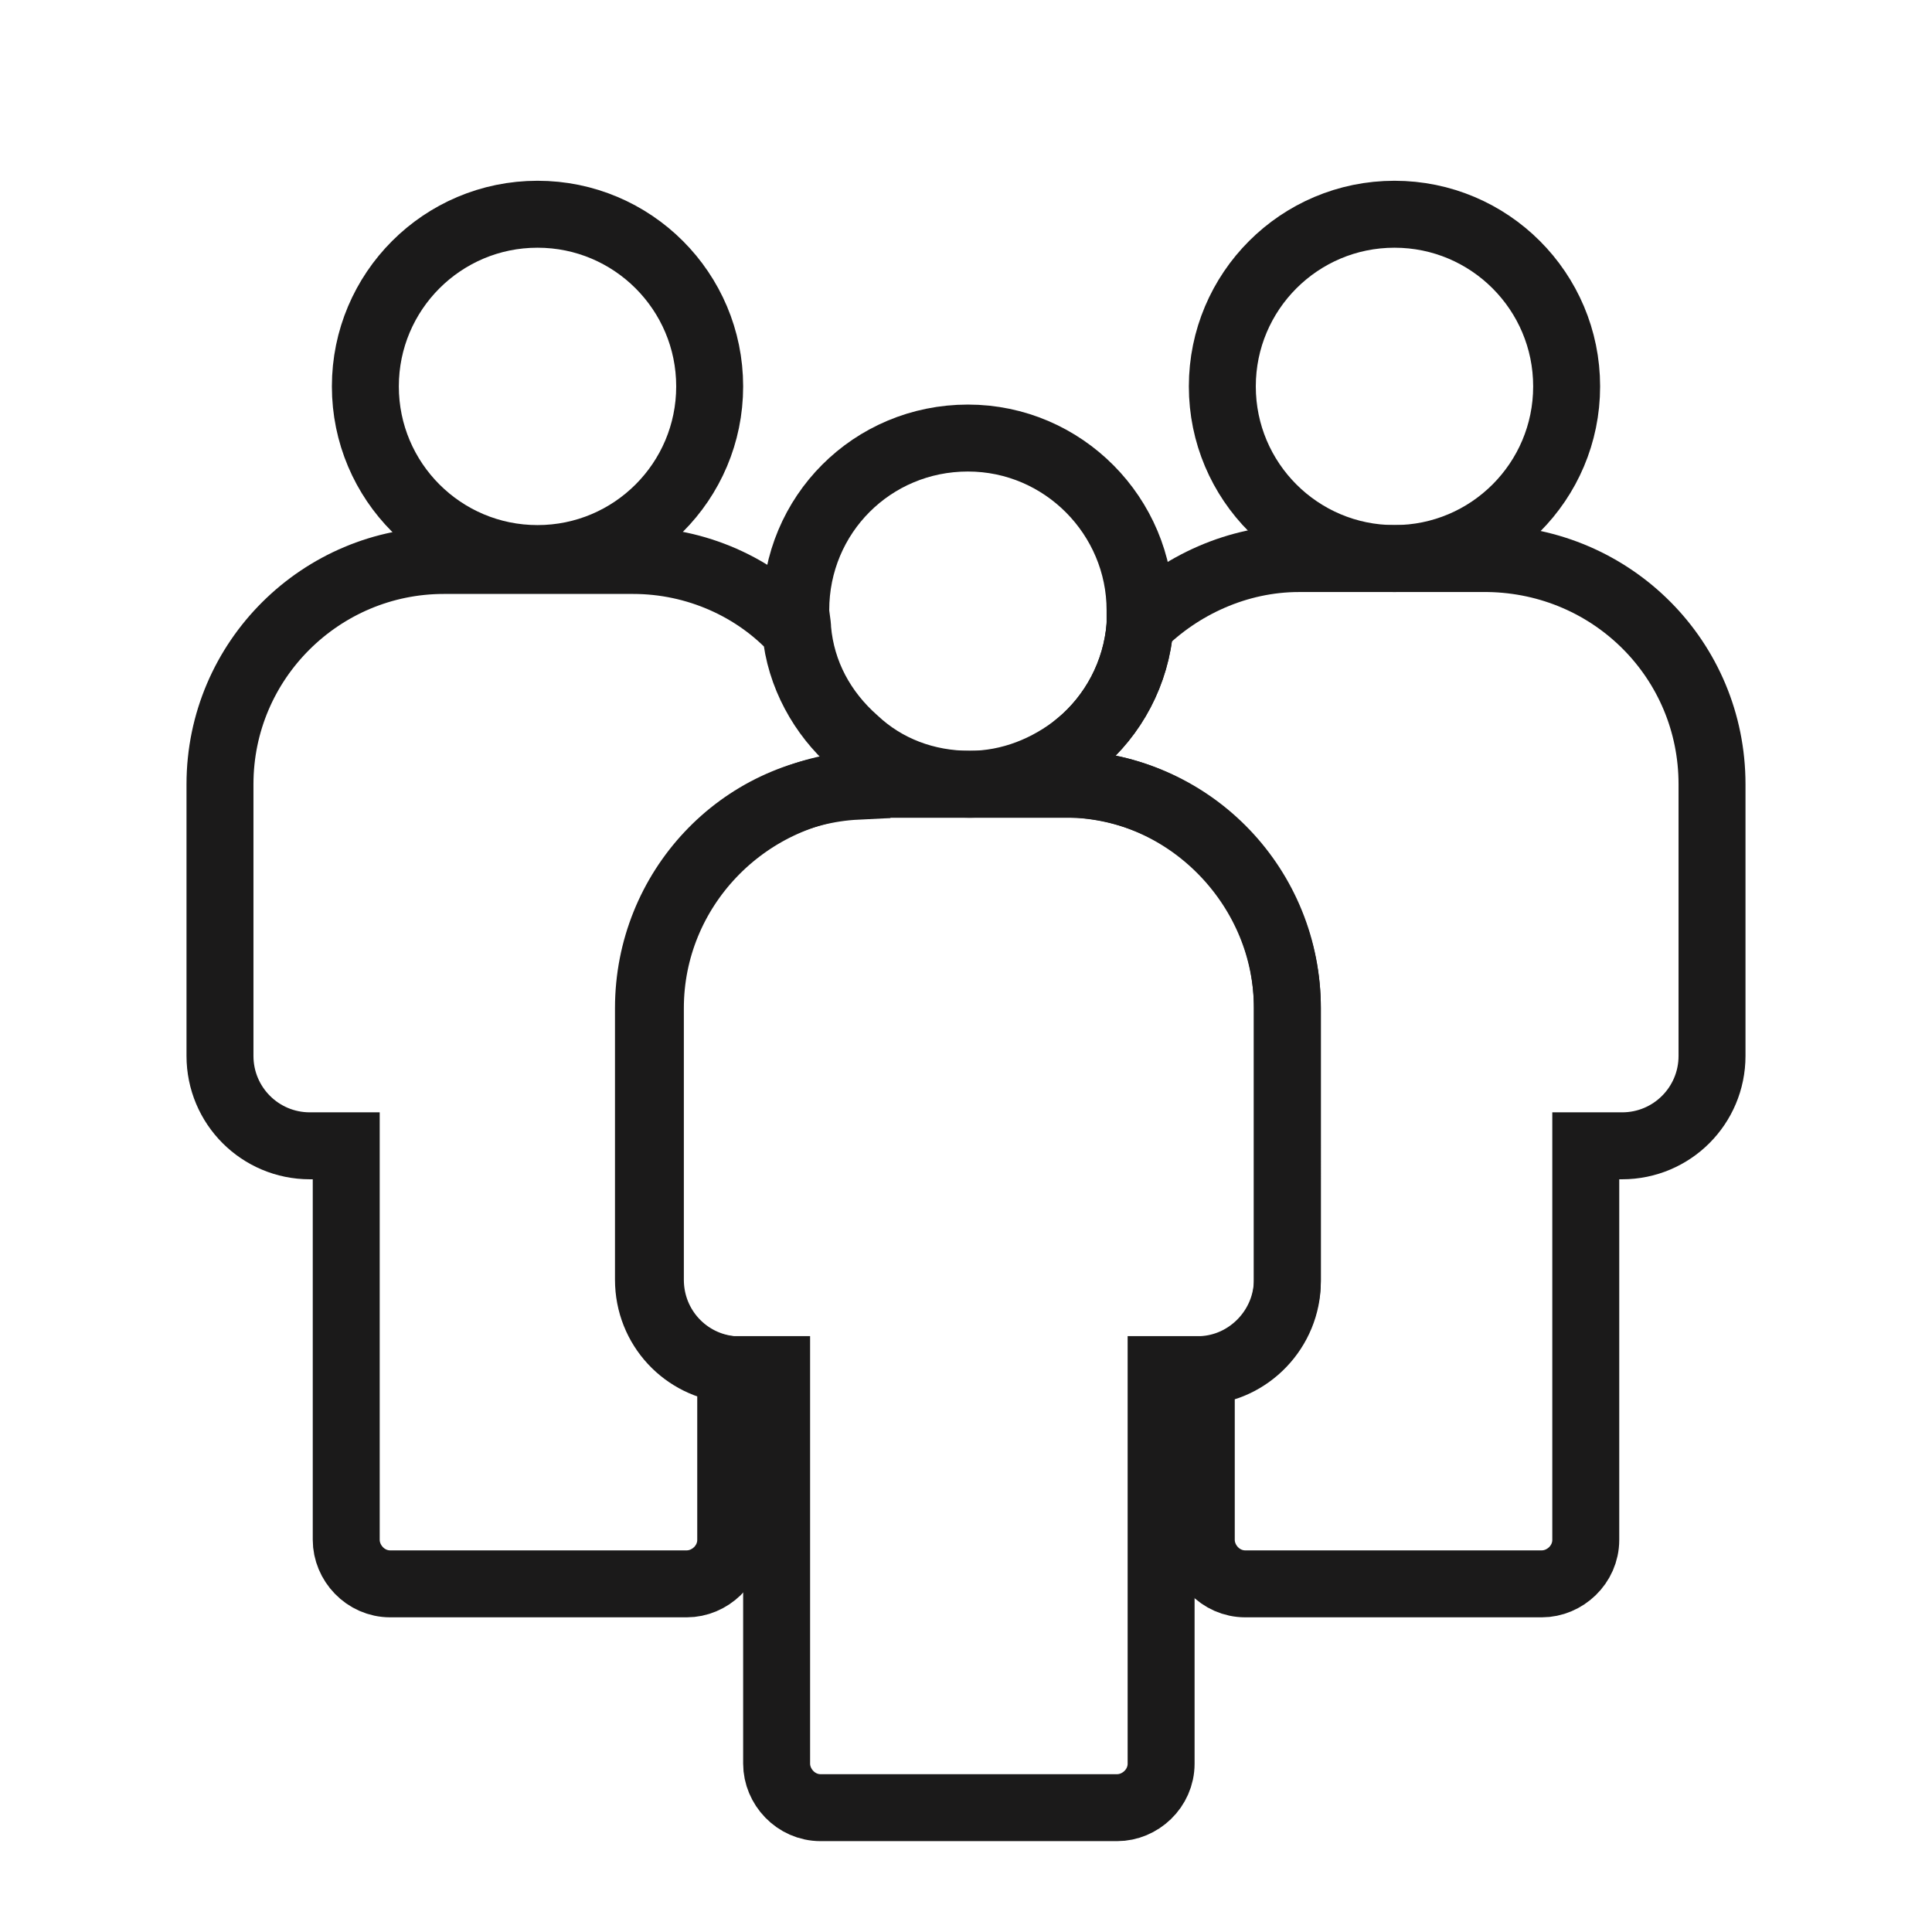
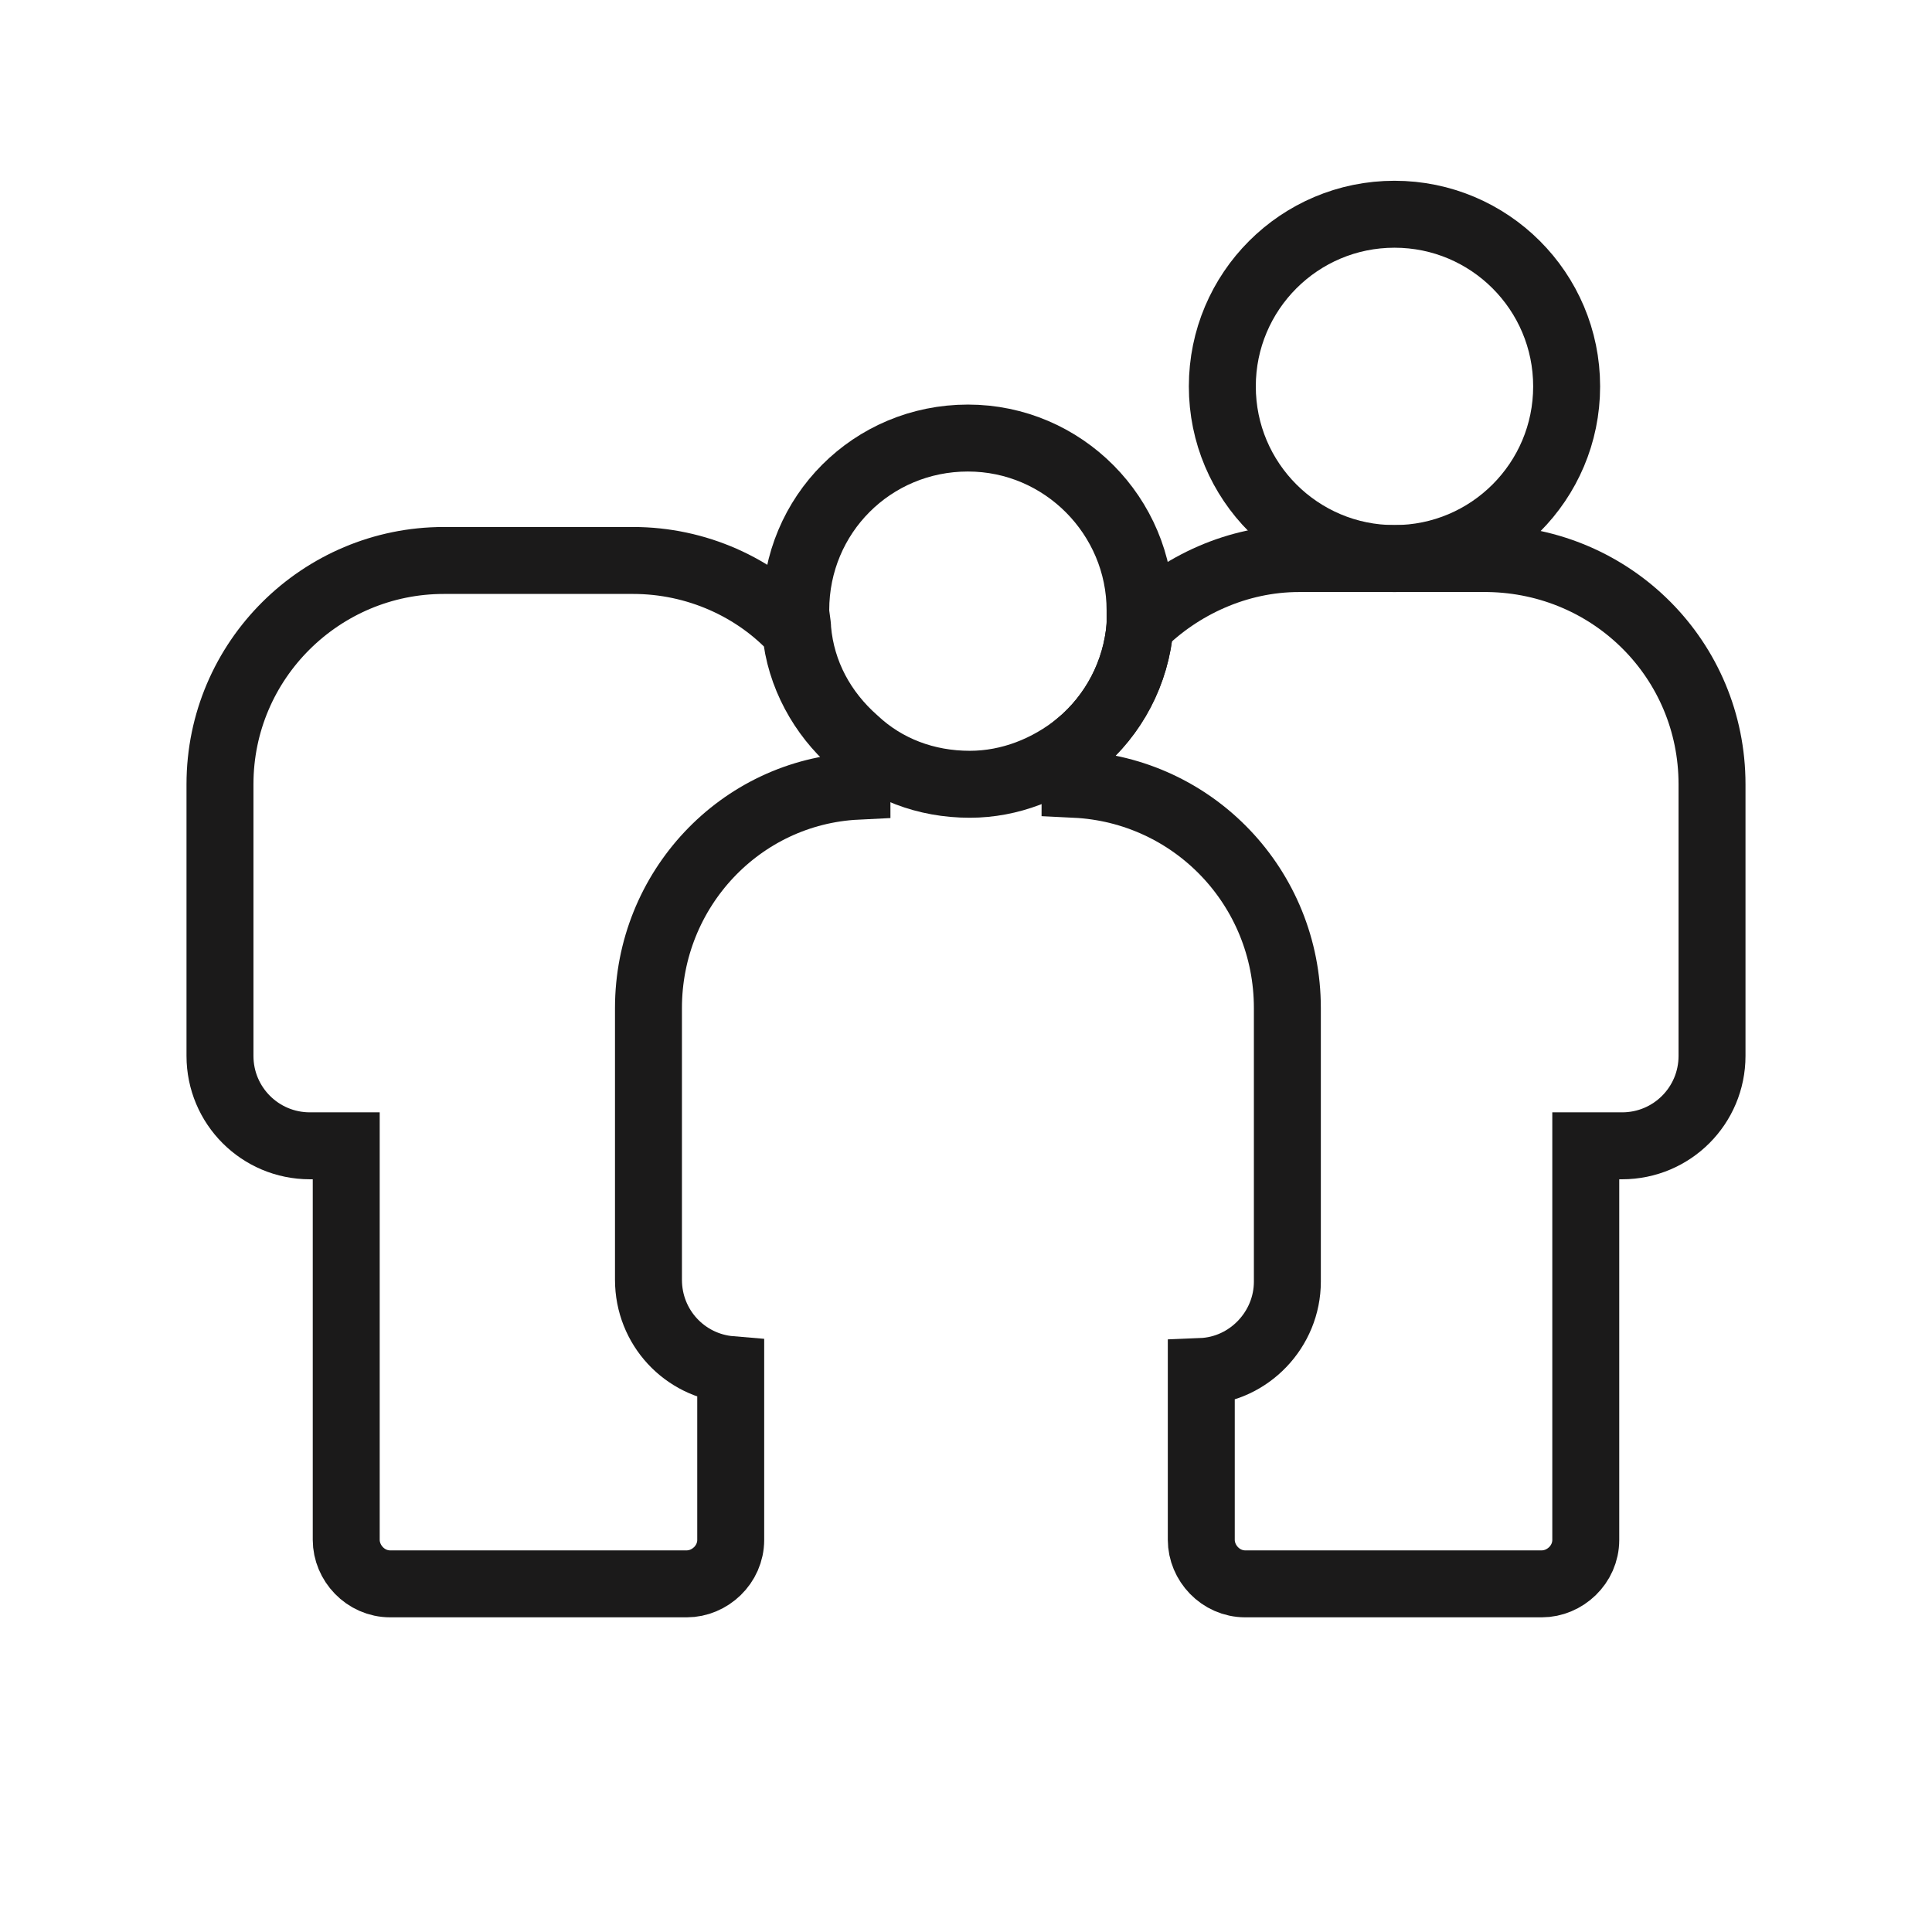
<svg xmlns="http://www.w3.org/2000/svg" version="1.1" id="Layer_1" x="0px" y="0px" viewBox="0 0 101 101" style="enable-background:new 0 0 101 101;" xml:space="preserve">
  <style type="text/css">
	.st0{fill:none;stroke:#1B1A1A;stroke-width:3.5;stroke-miterlimit:10;}
</style>
  <g>
-     <circle class="st0" cx="28.1" cy="20.2" r="9" />
    <path class="st0" d="M33.9,52.7v14.2c0,2.5,1.9,4.5,4.3,4.7v8.9c0,1.3-1.1,2.3-2.3,2.3H20.4c-1.3,0-2.3-1.1-2.3-2.3V59.9h-1.9   c-2.6,0-4.7-2.1-4.7-4.7V41c0-6.5,5.3-11.7,11.7-11.7h9.9c3.3,0,6.4,1.4,8.5,3.7c0.2,2.3,1.4,4.4,3,5.8c0.2,0.7,0.2,1.5,0.2,2.3v0   C38.7,41.4,33.9,46.5,33.9,52.7z" />
  </g>
  <g>
    <circle class="st0" cx="72.9" cy="20.2" r="9" />
    <path class="st0" d="M89.5,41v14.2c0,2.6-2.1,4.7-4.7,4.7h-1.9v20.6c0,1.3-1.1,2.3-2.3,2.3H65.1c-1.3,0-2.3-1.1-2.3-2.3v-8.8   c2.5-0.1,4.5-2.2,4.5-4.7V52.7c0-6.3-4.9-11.4-11.1-11.7v0c0-0.7,0.1-1.4,0.2-2.1c1.8-1.5,3-3.7,3.2-6.2c2.1-2.1,5.1-3.5,8.3-3.5   h9.9C84.3,29.3,89.5,34.5,89.5,41z" />
  </g>
  <g>
    <path class="st0" d="M59.6,31.9c0,0.3,0,0.5,0,0.8c-0.2,2.5-1.4,4.7-3.2,6.2c-1.6,1.3-3.6,2.1-5.7,2.1c-2.3,0-4.4-0.8-6-2.3   c-1.7-1.5-2.8-3.5-3-5.8c0-0.3-0.1-0.7-0.1-1c0-5,4-9,9-9C55.6,22.9,59.6,27,59.6,31.9z" />
-     <path class="st0" d="M67.3,52.7v14.2c0,2.5-2,4.6-4.5,4.7c-0.1,0-0.1,0-0.2,0h-1.9v20.6c0,1.3-1.1,2.3-2.3,2.3H42.9   c-1.3,0-2.3-1.1-2.3-2.3V71.6h-1.9c-0.1,0-0.2,0-0.4,0c-2.4-0.2-4.3-2.2-4.3-4.7V52.7c0-6.2,4.9-11.3,11-11.7c0.3,0,0.5,0,0.8,0   h9.9c0.2,0,0.4,0,0.6,0C62.3,41.3,67.3,46.5,67.3,52.7z" />
  </g>
</svg>